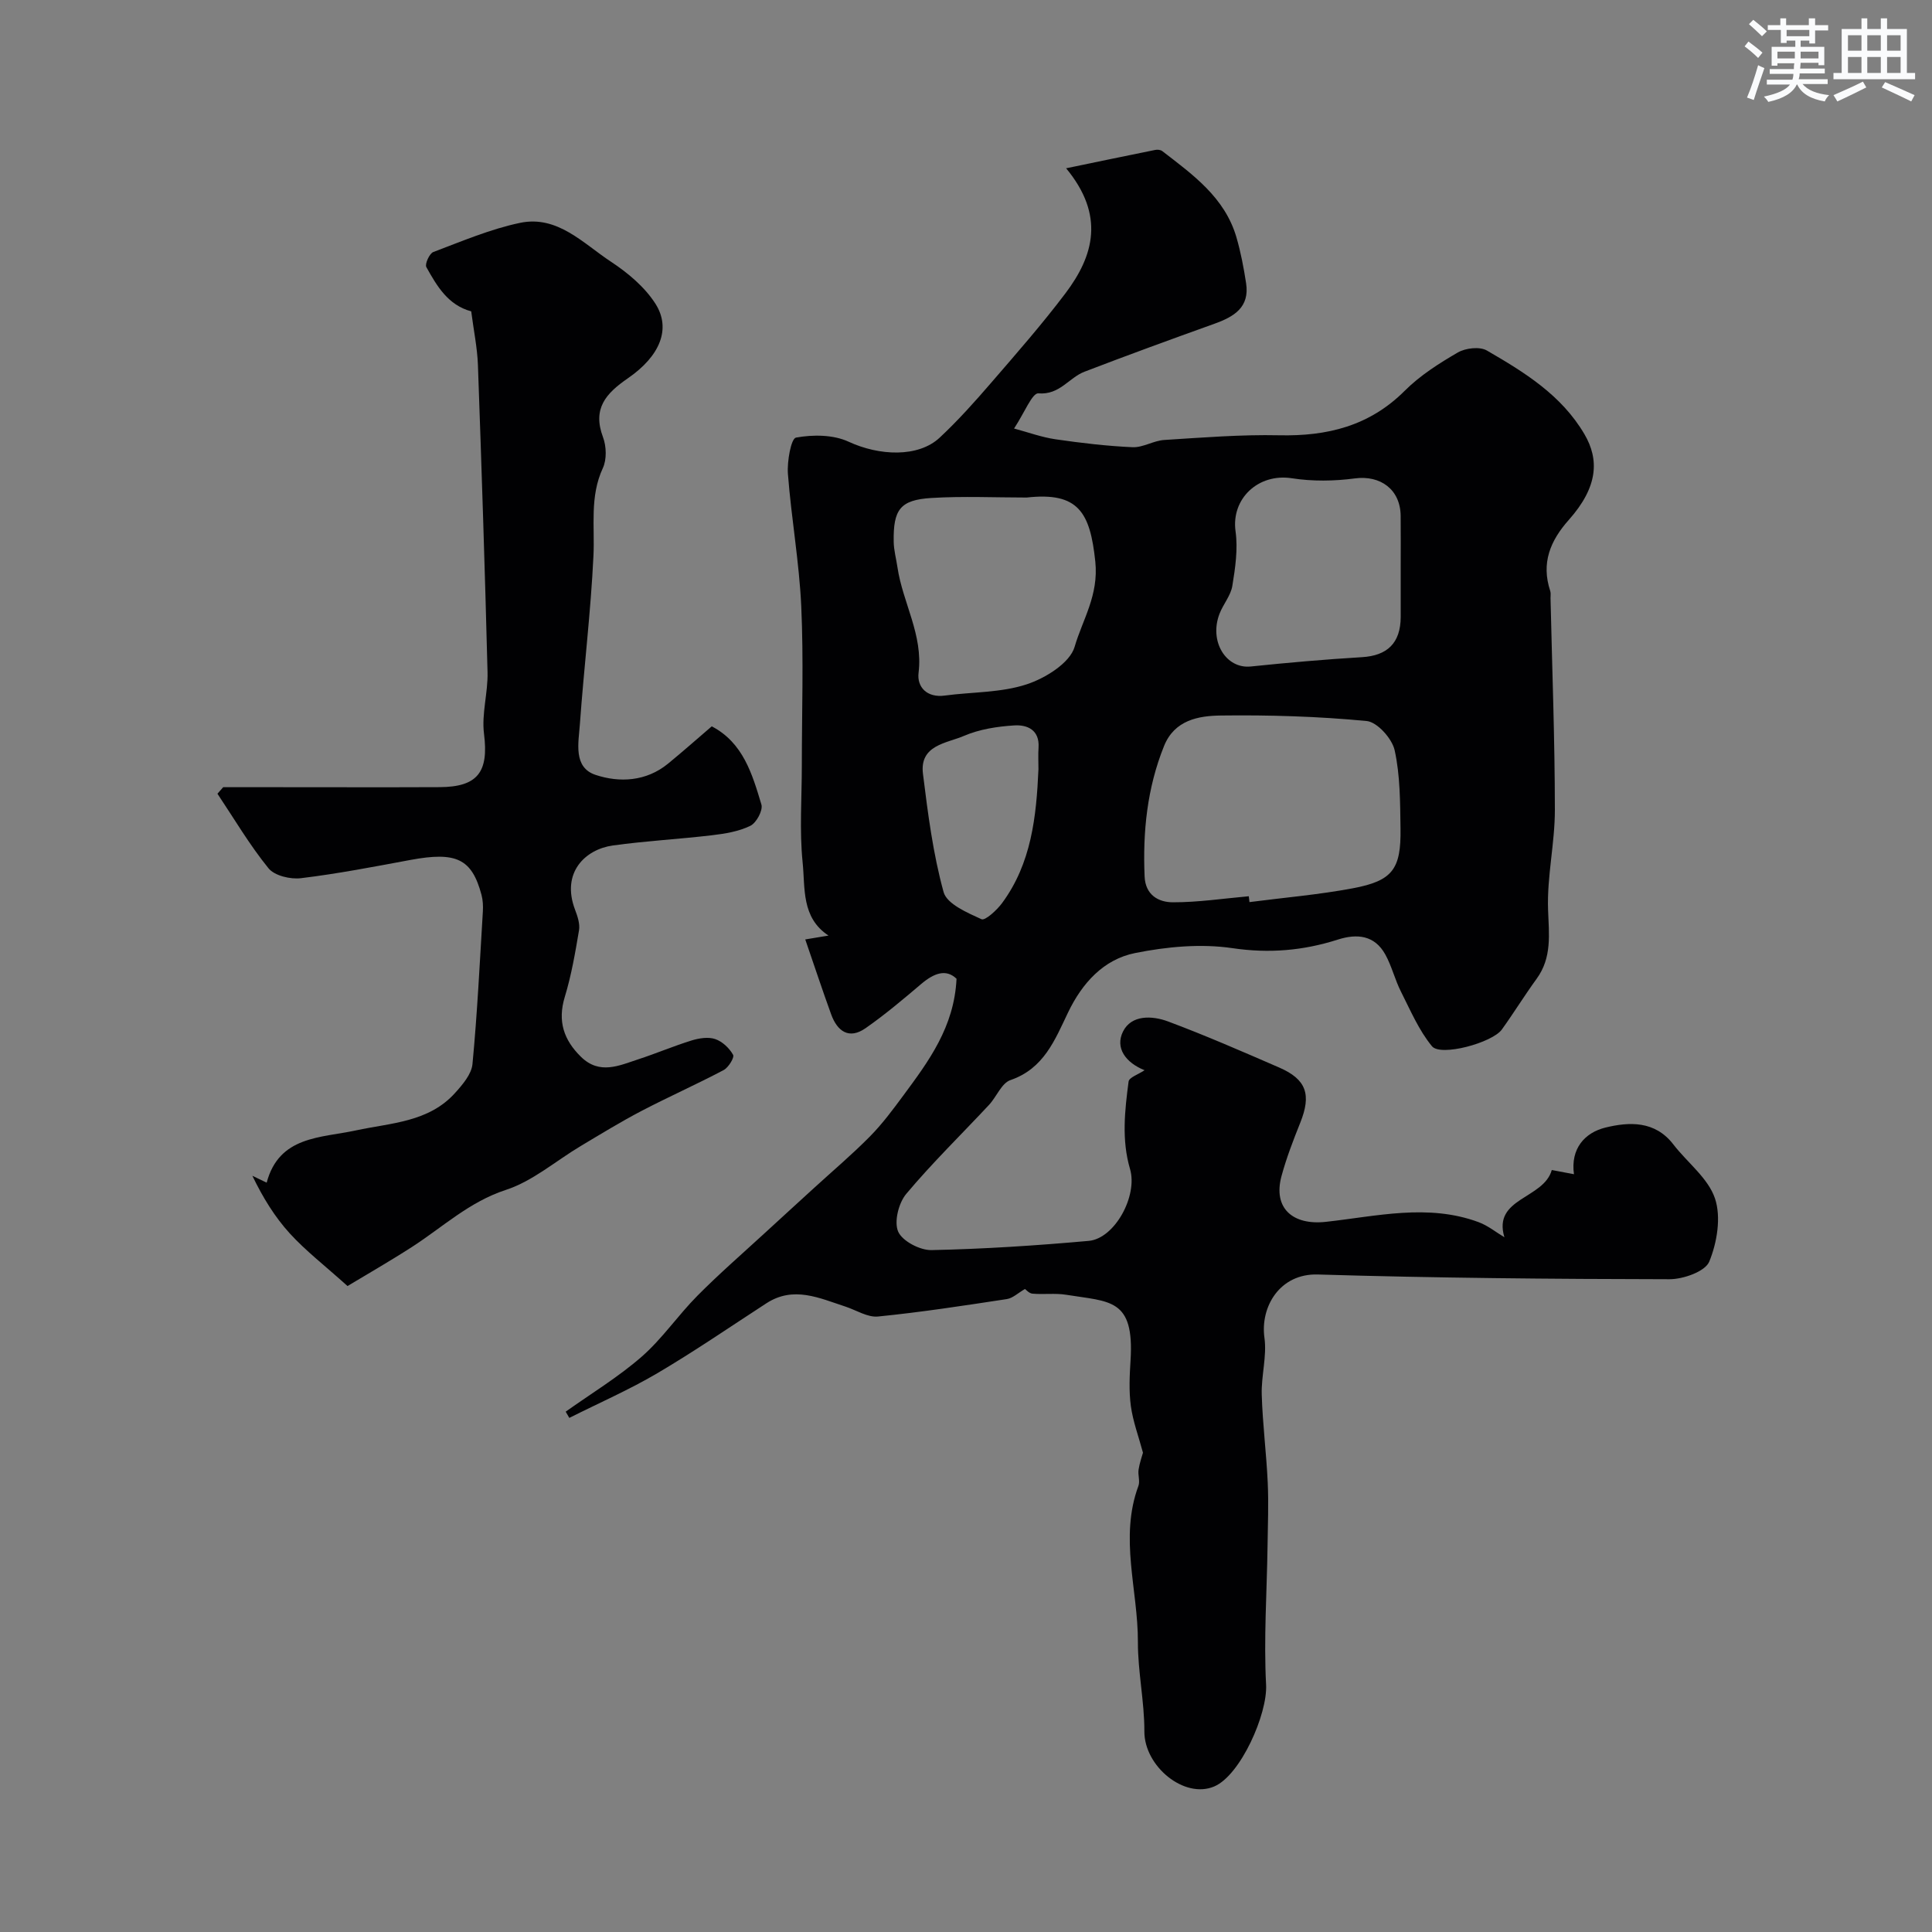
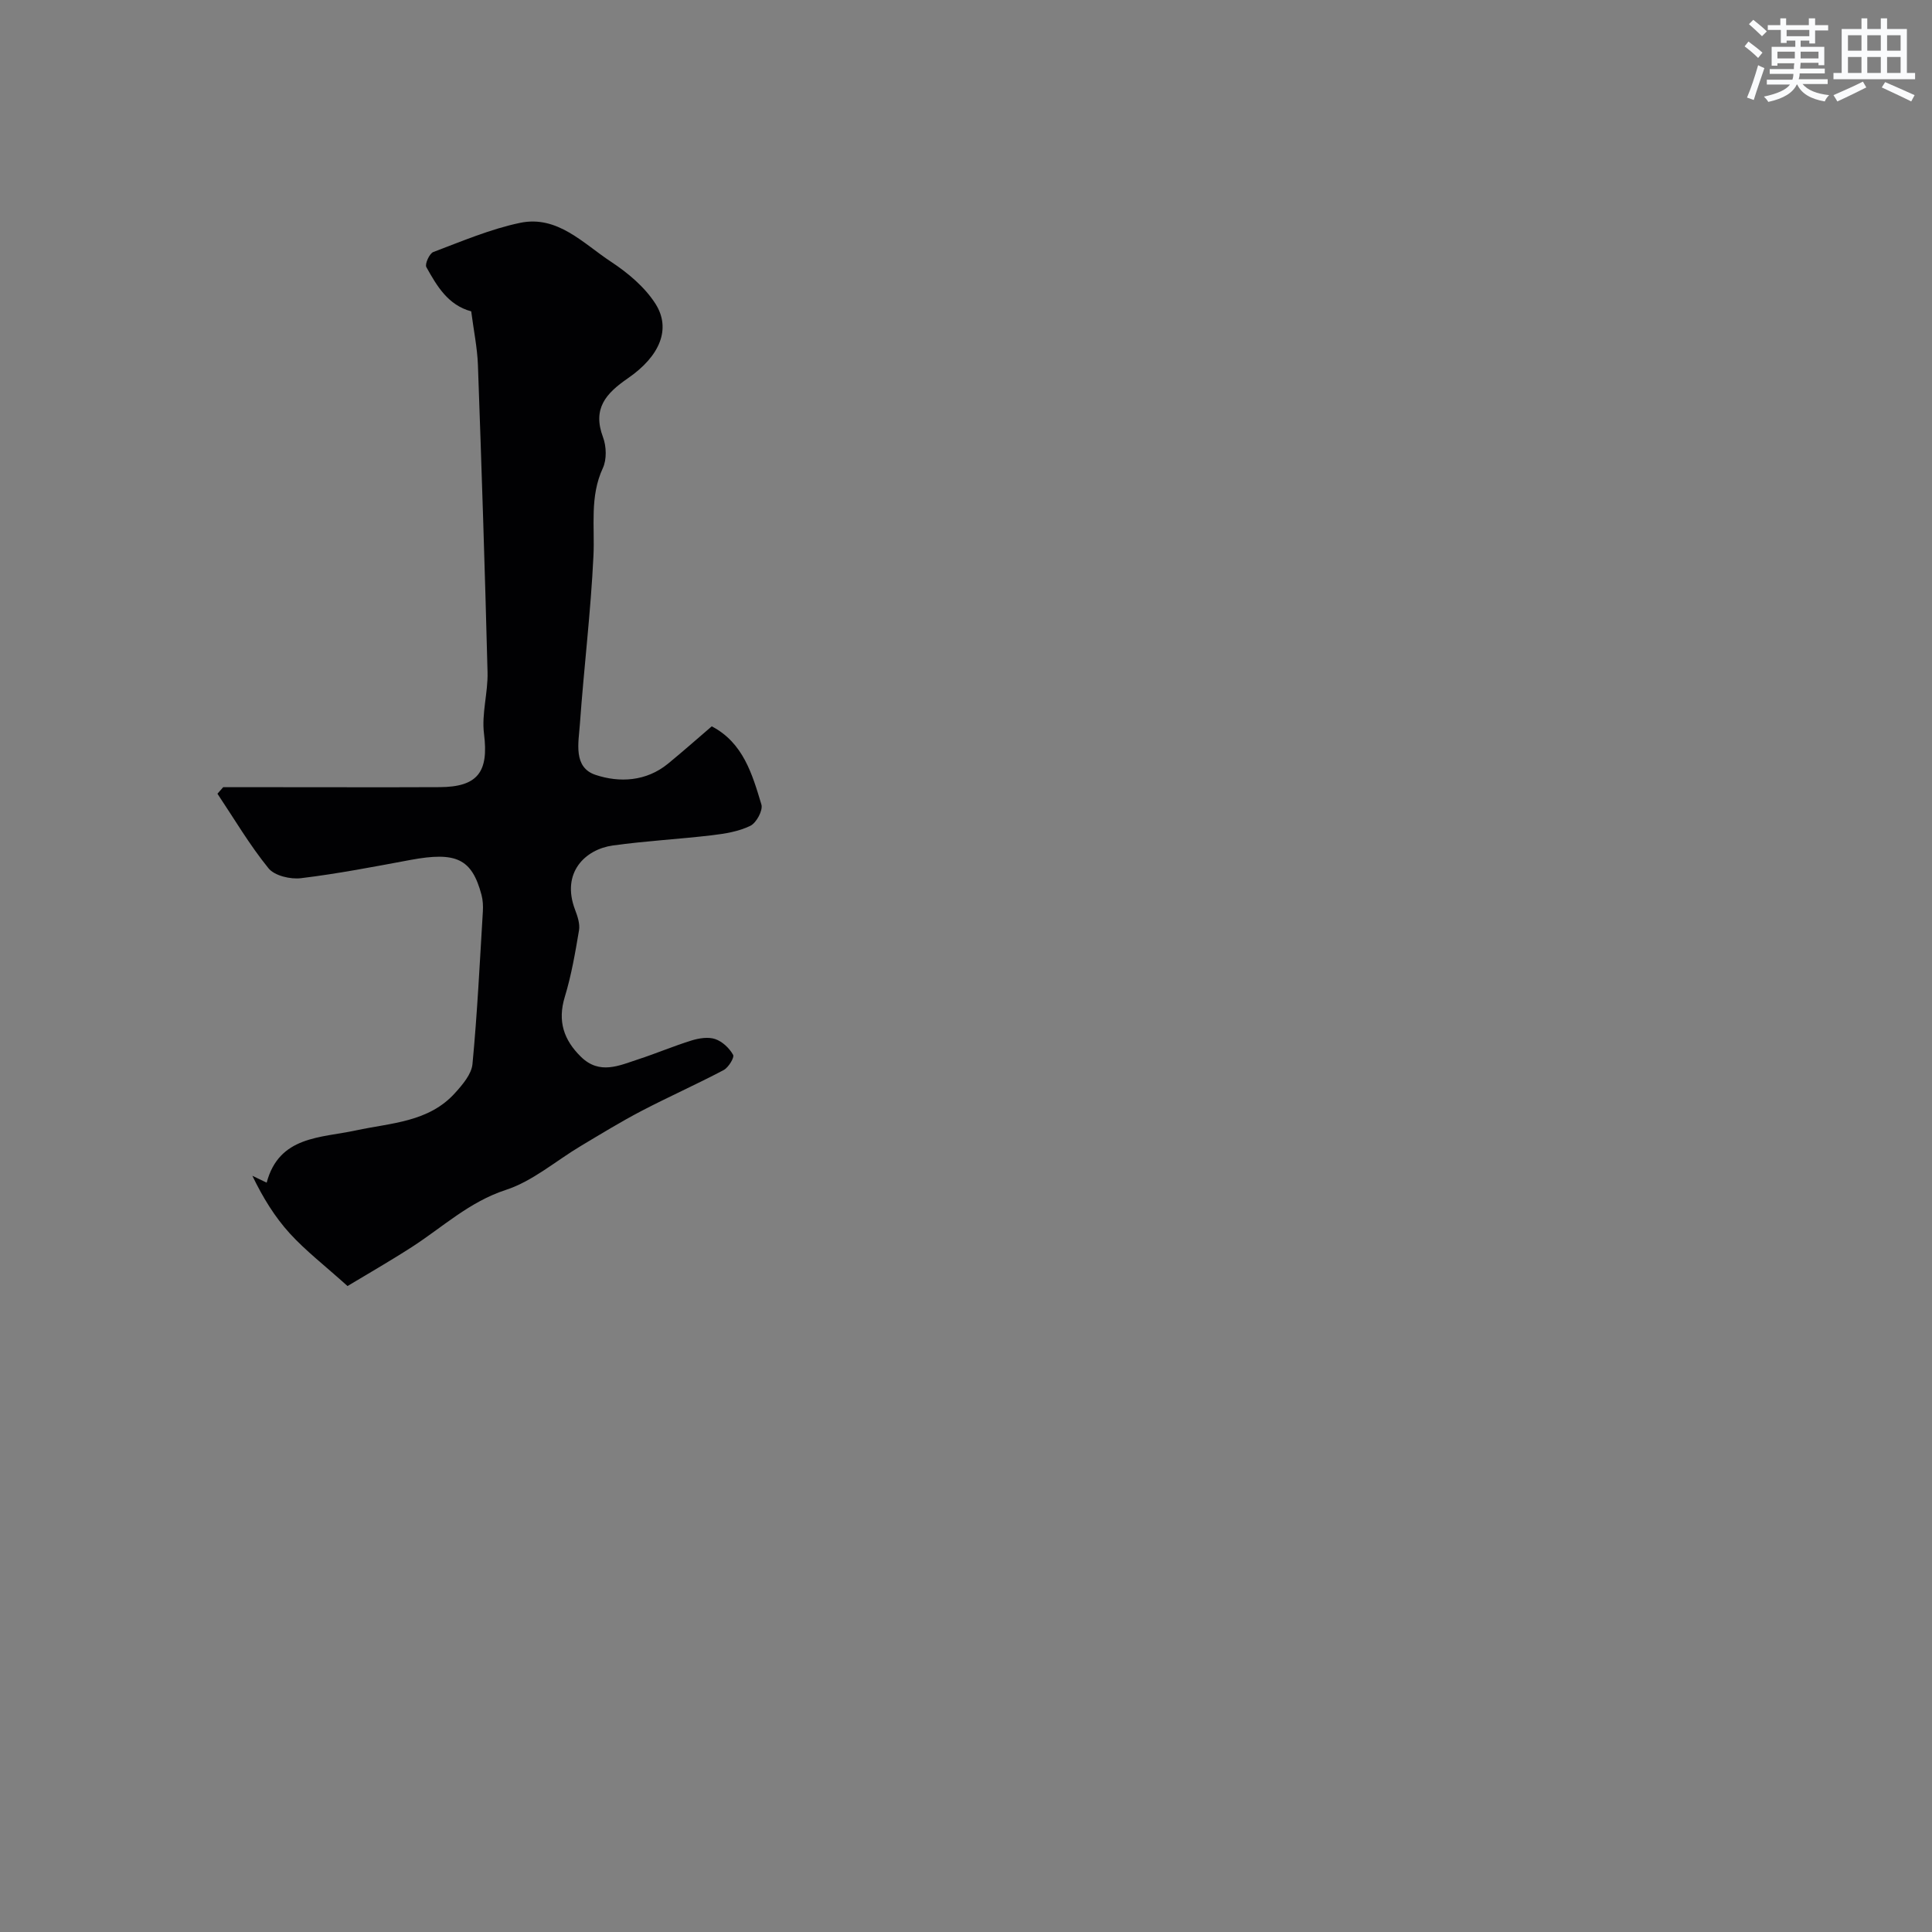
<svg xmlns="http://www.w3.org/2000/svg" enable-background="new 0 0 400 400" viewBox="0 0 400 400">
  <rect x="0" y="0" width="400" height="400" fill="#808080" stroke="none" />
-   <path d="m117.12 292.27c5.27-3.75 10.87-7.14 15.72-11.37 4.27-3.73 7.53-8.58 11.55-12.63 4.47-4.51 9.27-8.68 13.95-12.98 3.36-3.1 6.75-6.17 10.12-9.26 3.9-3.57 7.95-6.99 11.66-10.75 2.54-2.57 4.73-5.53 6.89-8.45 5.24-7.09 10.55-14.18 11.03-24.19-2.17-2.09-4.65-1.17-7.3 1.07-3.75 3.18-7.52 6.37-11.54 9.17-3.43 2.39-5.85.63-7.12-2.88-1.82-5.01-3.49-10.08-5.36-15.5 1.77-.29 3.16-.52 4.81-.8-5.66-3.73-4.81-9.85-5.35-15.11-.68-6.63-.17-13.38-.17-20.08 0-11 .38-22.01-.12-32.99-.42-9.16-2.06-18.25-2.76-27.4-.2-2.58.65-7.33 1.67-7.52 3.5-.64 7.73-.62 10.89.85 6.32 2.93 14.4 3.32 18.86-.84 3.78-3.53 7.26-7.42 10.64-11.34 5.26-6.09 10.58-12.16 15.42-18.57 5.87-7.79 8.17-16.12.12-25.86 6.92-1.43 12.68-2.64 18.45-3.8.46-.09 1.1-.03 1.45.24 6.35 4.89 12.96 9.61 15.36 17.85.9 3.1 1.51 6.3 2 9.5.77 5-2.5 6.94-6.53 8.39-9.01 3.23-18 6.51-26.93 9.94-3.22 1.23-5.13 4.85-9.55 4.48-1.27-.11-2.9 4.07-5.03 7.28 2.91.78 5.71 1.81 8.59 2.23 5.29.77 10.62 1.4 15.95 1.64 2.16.09 4.35-1.37 6.57-1.5 7.92-.5 15.86-1.14 23.77-.97 9.96.22 18.69-1.91 26-9.21 3.17-3.17 7.11-5.68 11.01-7.94 1.6-.92 4.52-1.26 6-.4 7.77 4.5 15.44 9.21 20.21 17.34 3.05 5.21 2.86 10.86-3.23 17.71-3.9 4.38-5.76 8.98-3.86 14.74.15.45.05.99.06 1.49.33 14.6.89 29.2.9 43.8.01 6.89-1.65 13.81-1.41 20.68.18 5.11.85 9.91-2.39 14.35-2.49 3.42-4.71 7.04-7.18 10.47-1.97 2.74-12.66 5.66-14.47 3.46-2.71-3.3-4.46-7.43-6.42-11.31-1.25-2.47-1.9-5.26-3.23-7.67-2.22-4.01-5.84-4.38-9.86-3.09-7.12 2.27-14.16 2.89-21.77 1.77-6.56-.97-13.63-.31-20.19 1.01-6.52 1.31-10.96 6.23-13.87 12.3-2.73 5.69-5 11.62-11.92 14-1.85.63-2.88 3.46-4.44 5.13-5.73 6.14-11.77 12.02-17.15 18.44-1.58 1.89-2.55 5.78-1.66 7.81.87 1.97 4.52 3.87 6.9 3.82 10.86-.23 21.73-.94 32.56-1.91 5.38-.49 10.18-9.32 8.54-14.88-1.77-6.02-1.09-12.08-.3-18.1.11-.87 2.04-1.49 3.31-2.35-3.92-1.57-6.14-4.62-4.47-8 1.74-3.52 6.06-3.32 9.33-2.1 7.77 2.9 15.38 6.23 22.99 9.53 5.68 2.46 6.72 5.62 4.38 11.45-1.45 3.62-2.86 7.28-3.88 11.04-1.8 6.67 2.36 10.22 9.17 9.47 10.5-1.15 21.14-3.82 31.63.06 1.97.73 3.68 2.14 5.35 3.13-2.46-8.2 8.11-7.87 9.81-13.92 1.41.27 2.77.53 4.59.87-.74-5.34 2.28-8.62 6.52-9.66 4.91-1.2 10.26-1.45 14.05 3.48 2.9 3.77 7.21 6.98 8.63 11.2 1.3 3.88.43 9.14-1.19 13.08-.85 2.05-5.39 3.65-8.25 3.64-24.27-.04-48.54-.25-72.79-.98-7.87-.24-11.95 6.69-11.05 13.11.53 3.82-.68 7.86-.56 11.78.18 6.07.96 12.12 1.24 18.19.2 4.42.02 8.85-.04 13.28-.14 9.53-.8 19.08-.3 28.57.32 6.06-5.28 18.73-10.72 21.06-6.22 2.66-14.5-4.18-14.48-11.37.02-6.18-1.36-12.36-1.34-18.54.03-10.77-3.88-21.56.11-32.32.36-.98-.14-2.26.03-3.36.22-1.42.72-2.8.91-3.5-.9-3.36-2.07-6.46-2.51-9.67-.42-3.11-.26-6.33-.06-9.48.79-12.83-4.26-12.08-13.32-13.55-2.28-.37-4.66-.03-6.98-.23-.72-.06-1.37-.85-1.56-.97-1.43.82-2.52 1.9-3.75 2.09-8.87 1.35-17.74 2.72-26.67 3.61-2.16.22-4.49-1.31-6.74-2.05-5.4-1.76-10.75-4.35-16.39-.68-7.48 4.86-14.85 9.92-22.53 14.45-5.87 3.46-12.16 6.2-18.26 9.27-.28-.45-.51-.87-.75-1.29zm141.43-106.71c.05.4.09.81.14 1.21 7.14-.93 14.33-1.53 21.4-2.86 8.23-1.55 10-3.95 9.87-12.39-.08-5.42-.06-10.95-1.21-16.18-.53-2.42-3.61-5.85-5.79-6.06-10.02-.96-20.14-1.27-30.22-1.14-4.61.06-9.57.93-11.74 6.32-3.5 8.69-4.42 17.74-4.02 27.02.17 3.85 2.9 5.33 5.87 5.33 5.23.01 10.47-.79 15.7-1.25zm-45.98-82.55c-6.58 0-13.17-.31-19.72.09-6.48.4-7.93 2.37-7.82 9.07.03 1.76.52 3.52.78 5.28 1.08 7.34 5.34 13.97 4.37 21.85-.36 2.91 1.7 5.21 5.42 4.71 5.66-.76 11.61-.57 16.94-2.32 3.89-1.27 8.98-4.43 9.95-7.78 1.64-5.64 5.01-10.63 4.28-17.65-1.07-10.17-3.48-14.45-14.2-13.25zm77.43 14.76c0-3.66.03-7.32-.01-10.98-.06-5.47-4.2-8.44-9.48-7.74-4.28.57-8.78.63-13.03-.03-6.96-1.09-12.62 4.23-11.67 11 .51 3.67-.06 7.57-.67 11.29-.33 2.01-1.89 3.78-2.65 5.76-2.21 5.71 1.34 11.45 6.47 10.92 7.65-.79 15.33-1.47 23.01-1.93 5.25-.31 8-2.91 8.03-8.3.01-3.34 0-6.66 0-9.99zm-75 41.48c0-1.5-.08-3 .02-4.49.23-3.66-2.36-4.74-5.03-4.57-3.52.22-7.22.79-10.42 2.17-3.58 1.54-9.22 1.88-8.48 7.85 1.02 8.23 2.08 16.53 4.27 24.48.68 2.47 4.89 4.27 7.84 5.62.77.35 3.17-1.86 4.25-3.31 6.09-8.23 7.12-17.92 7.55-27.75z" fill="#010103" />
  <path d="m97.56 64.46c-4.81-1.29-7.11-5.25-9.29-9.16-.35-.62.64-2.82 1.44-3.12 5.91-2.23 11.81-4.75 17.96-6.04 7.76-1.62 13.08 4.27 18.83 8.05 3.51 2.31 7.02 5.26 9.23 8.74 3.22 5.1.99 10.76-5.75 15.4-4.57 3.15-7.35 6.28-5.13 12.2.71 1.89.79 4.61-.04 6.39-2.74 5.91-1.65 12.01-1.94 18.1-.55 11.65-1.98 23.26-2.81 34.9-.27 3.83-1.44 8.95 3.24 10.51 4.95 1.65 10.5 1.38 15.02-2.33 3.06-2.51 6.02-5.13 9.04-7.72 6.5 3.39 8.39 9.89 10.28 16.19.36 1.19-1.03 3.79-2.28 4.4-2.4 1.18-5.24 1.64-7.95 1.96-6.83.81-13.73 1.17-20.54 2.12-5.7.8-10.73 5.61-7.81 13.3.51 1.34 1.04 2.91.82 4.25-.78 4.64-1.58 9.32-2.95 13.81-1.52 5.01-.22 8.89 3.35 12.39 3.86 3.78 7.92 1.81 11.92.5 3.7-1.21 7.29-2.74 11.01-3.89 1.54-.47 3.43-.77 4.87-.28 1.48.5 2.93 1.88 3.7 3.26.31.55-.96 2.63-1.96 3.16-5.59 2.95-11.37 5.52-16.97 8.44-4.31 2.25-8.46 4.8-12.63 7.29-5.15 3.07-9.92 7.26-15.47 9.07-7.63 2.49-13.13 7.75-19.52 11.86-4.71 3.03-9.57 5.81-13.28 8.05-4.71-4.24-8.64-7.27-11.94-10.88-3.12-3.42-5.59-7.44-7.76-11.95.84.4 1.67.8 2.96 1.43 2.58-9.7 11.15-9.24 18.47-10.82 7.27-1.57 15.09-1.68 20.56-7.78 1.54-1.71 3.38-3.86 3.58-5.95 1-10.5 1.51-21.05 2.15-31.58.07-1.15.01-2.36-.28-3.46-2-7.49-5.23-8.99-14.71-7.23-7.53 1.4-15.07 2.86-22.67 3.78-2.18.27-5.46-.51-6.71-2.04-3.92-4.83-7.11-10.25-10.58-15.45.4-.45.8-.9 1.19-1.35h10.79c11.33 0 22.66.04 33.99-.01 7.98-.03 10.21-3.19 9.22-11.03-.53-4.16.84-8.52.73-12.77-.54-21.2-1.23-42.4-1.99-63.59-.13-3.58-.88-7.15-1.39-11.12z" fill="#010103" />
  <g fill="#fafbfc">
    <path d="m361.2 9.6.8-1c.9.7 1.9 1.4 2.9 2.3l-.9 1.1c-1-1-2-1.8-2.8-2.4zm.5 10.6c.9-2.1 1.6-4.3 2.3-6.7.4.2.8.4 1.3.6-.7 2.1-1.5 4.3-2.2 6.6zm.4-15.2.9-.9c1 .8 2 1.6 2.8 2.4l-1 1c-.9-.9-1.8-1.7-2.7-2.5zm12.5-1.2h1.2v1.4h2.7v1.1h-2.7v2.7h-1.2v-.6h-1.8v1.3h4.9v3.8h-1.2v-.5h-3.7c0 .4-.1.9-.1 1.2h5.1v1h-5.2c0 .5-.1.9-.2 1.2h6v1h-5.2c1.1 1.3 2.9 2 5.5 2.3-.4.4-.7.8-.9 1.3-2.9-.5-4.8-1.6-5.7-3.5h-.1c-.8 1.7-2.7 2.9-5.9 3.6-.2-.4-.6-.8-.9-1.1 2.8-.6 4.6-1.4 5.4-2.5h-4.8v-1h5.3c.1-.3.2-.7.2-1.2h-4.9v-1h5c0-.4 0-.8.1-1.2h-3.5v.5h-1.2v-3.9h4.9v-1.3h-1.8v.5h-1.2v-2.7h-2.7v-1h2.6v-1.4h1.2v1.4h4.7v-1.4zm-6.6 8.3h3.6c0-.4 0-.9 0-1.4h-3.6zm1.9-4.6h4.7v-1.3h-4.7zm6.6 3.2h-3.7v1.4h3.7z" />
    <path d="m385.3 3.8h1.3v2.2h2.8v-2.2h1.3v2.2h4.1v9.1h1.7v1.3h-16.9v-1.3h1.7v-9.1h4.1v-2.2zm.4 13.1.7 1.2c-1.8.9-3.8 1.9-6 2.9-.2-.4-.5-.8-.8-1.3 2.3-1 4.3-1.9 6.1-2.8zm-3.1-6.4h2.8v-3.2h-2.8zm0 4.6h2.8v-3.3h-2.8zm4-4.6h2.8v-3.2h-2.8zm0 4.6h2.8v-3.3h-2.8zm3.7 1.9c2.1.9 4.1 1.8 6.1 2.7l-.7 1.3c-2.2-1.1-4.2-2-6.1-2.9zm3.2-9.7h-2.8v3.2h2.8zm-2.8 7.8h2.8v-3.3h-2.8z" />
  </g>
</svg>